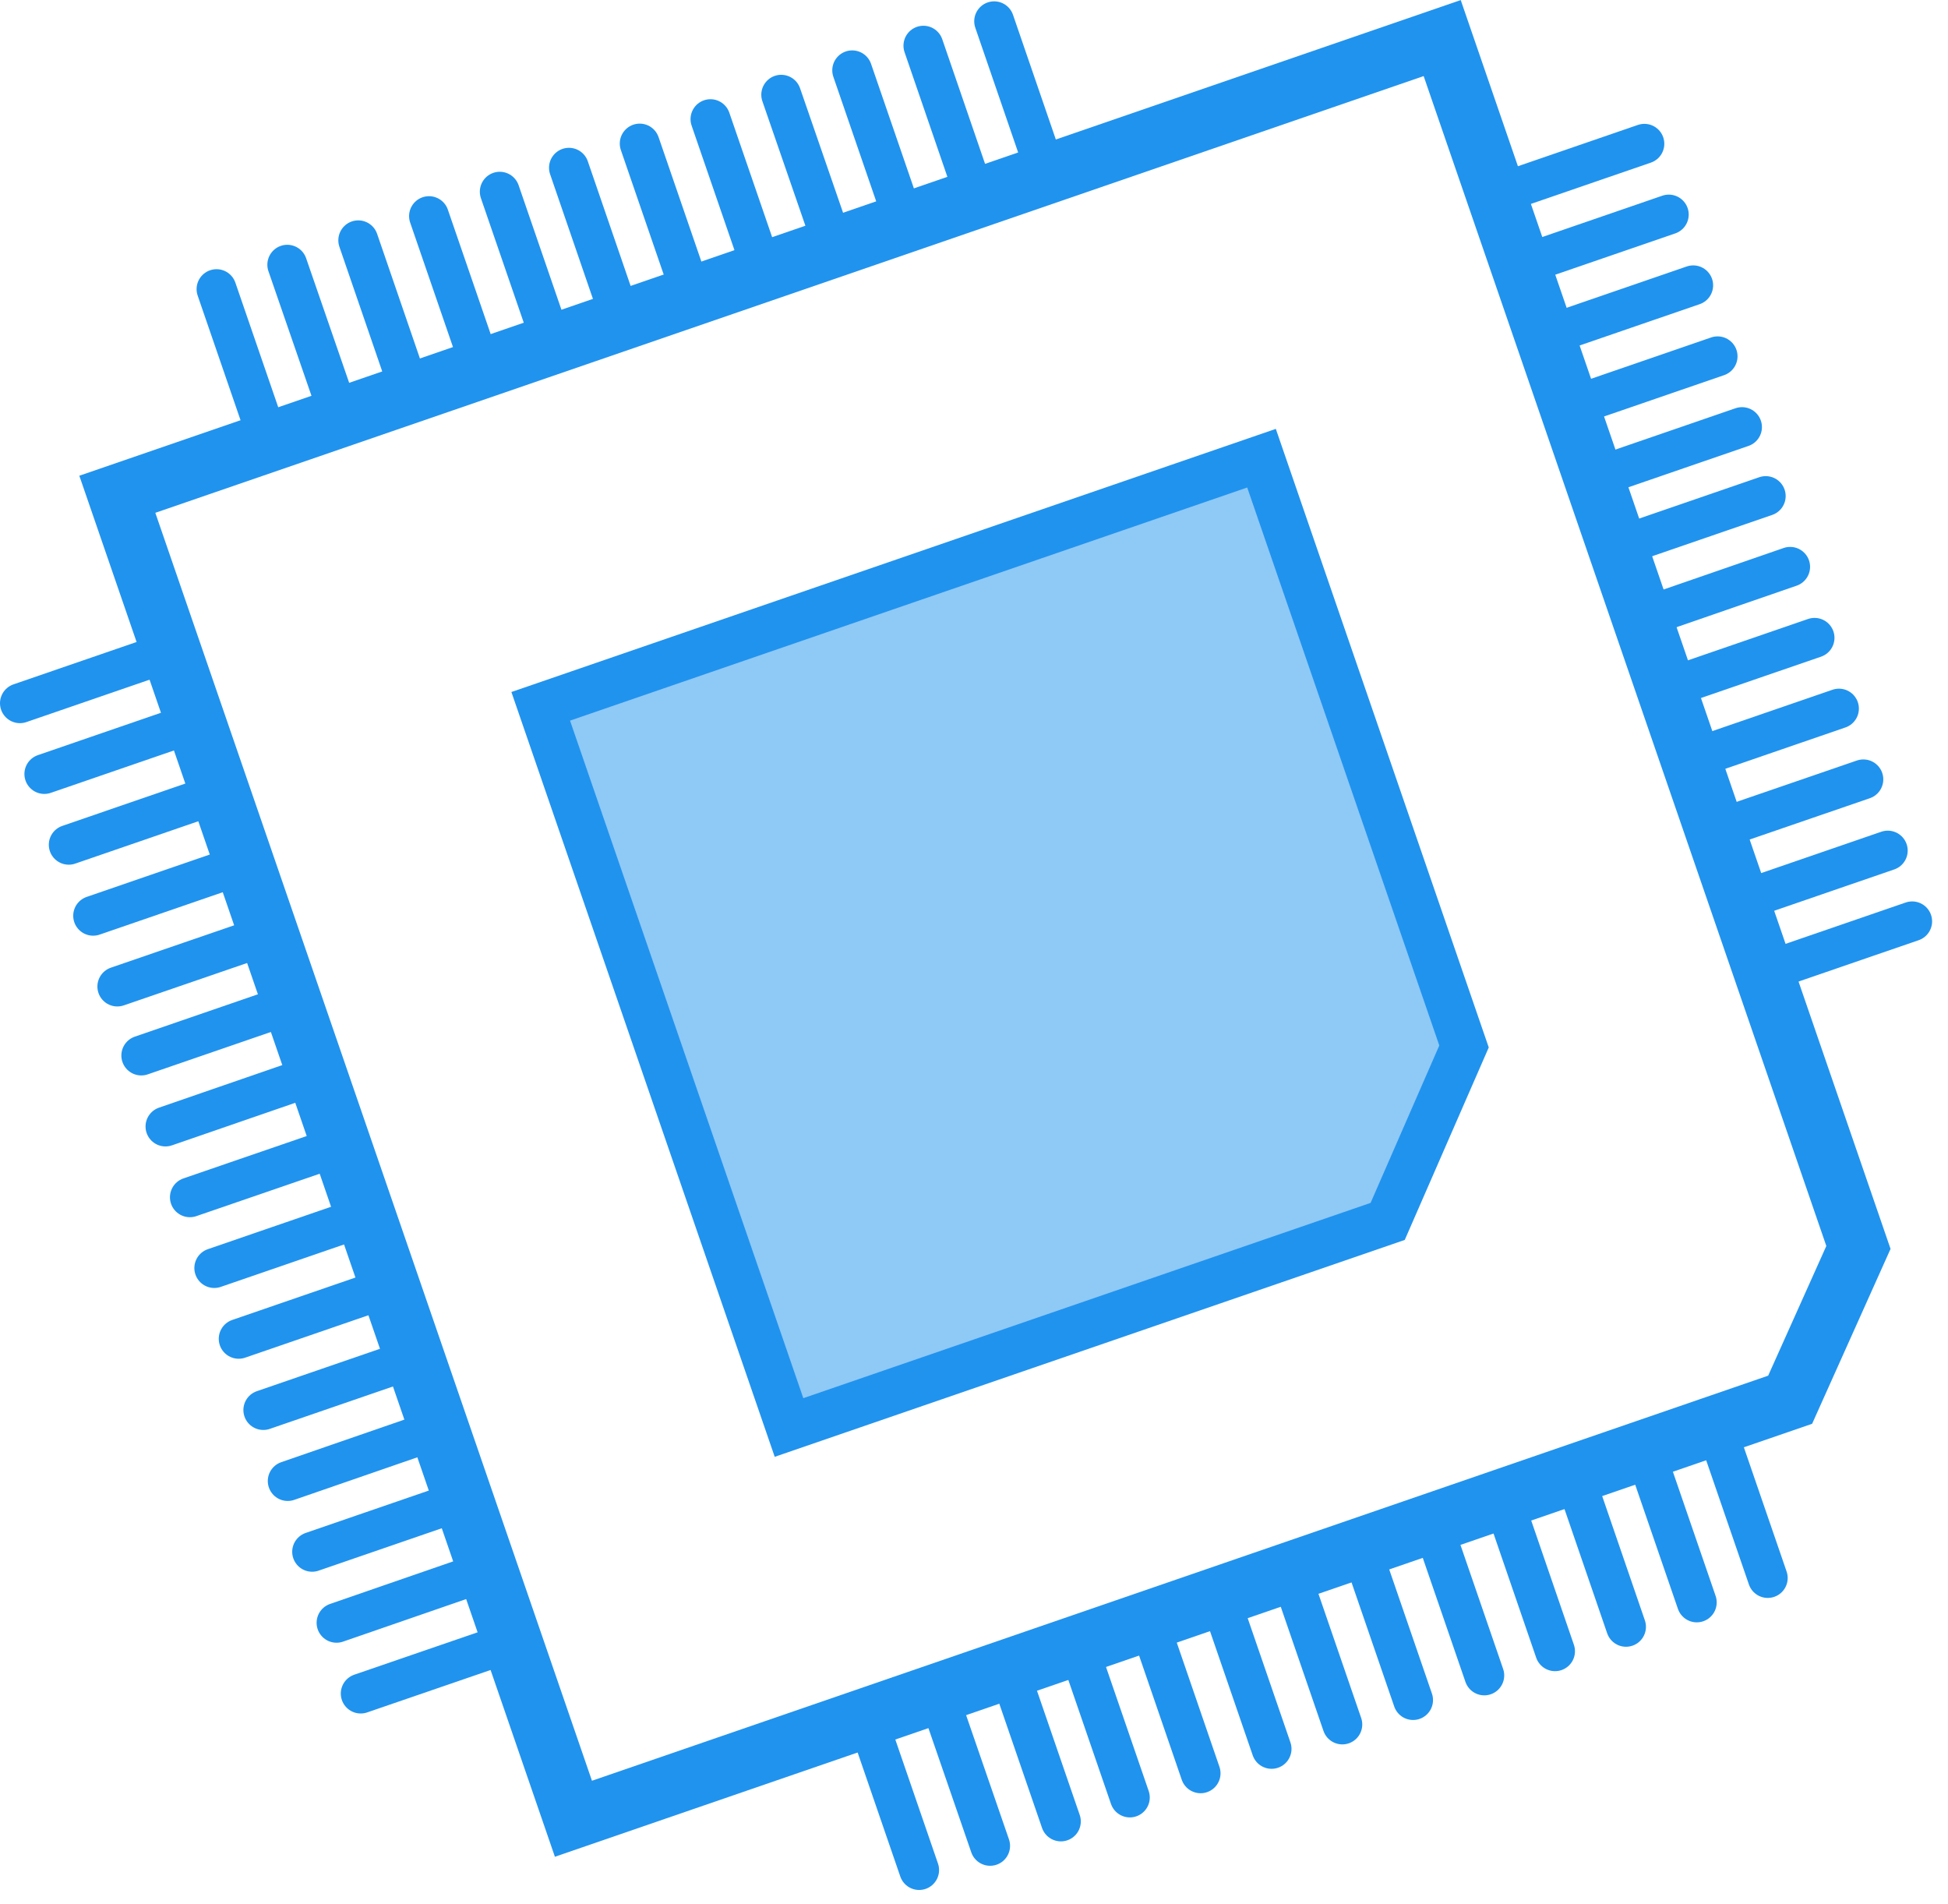
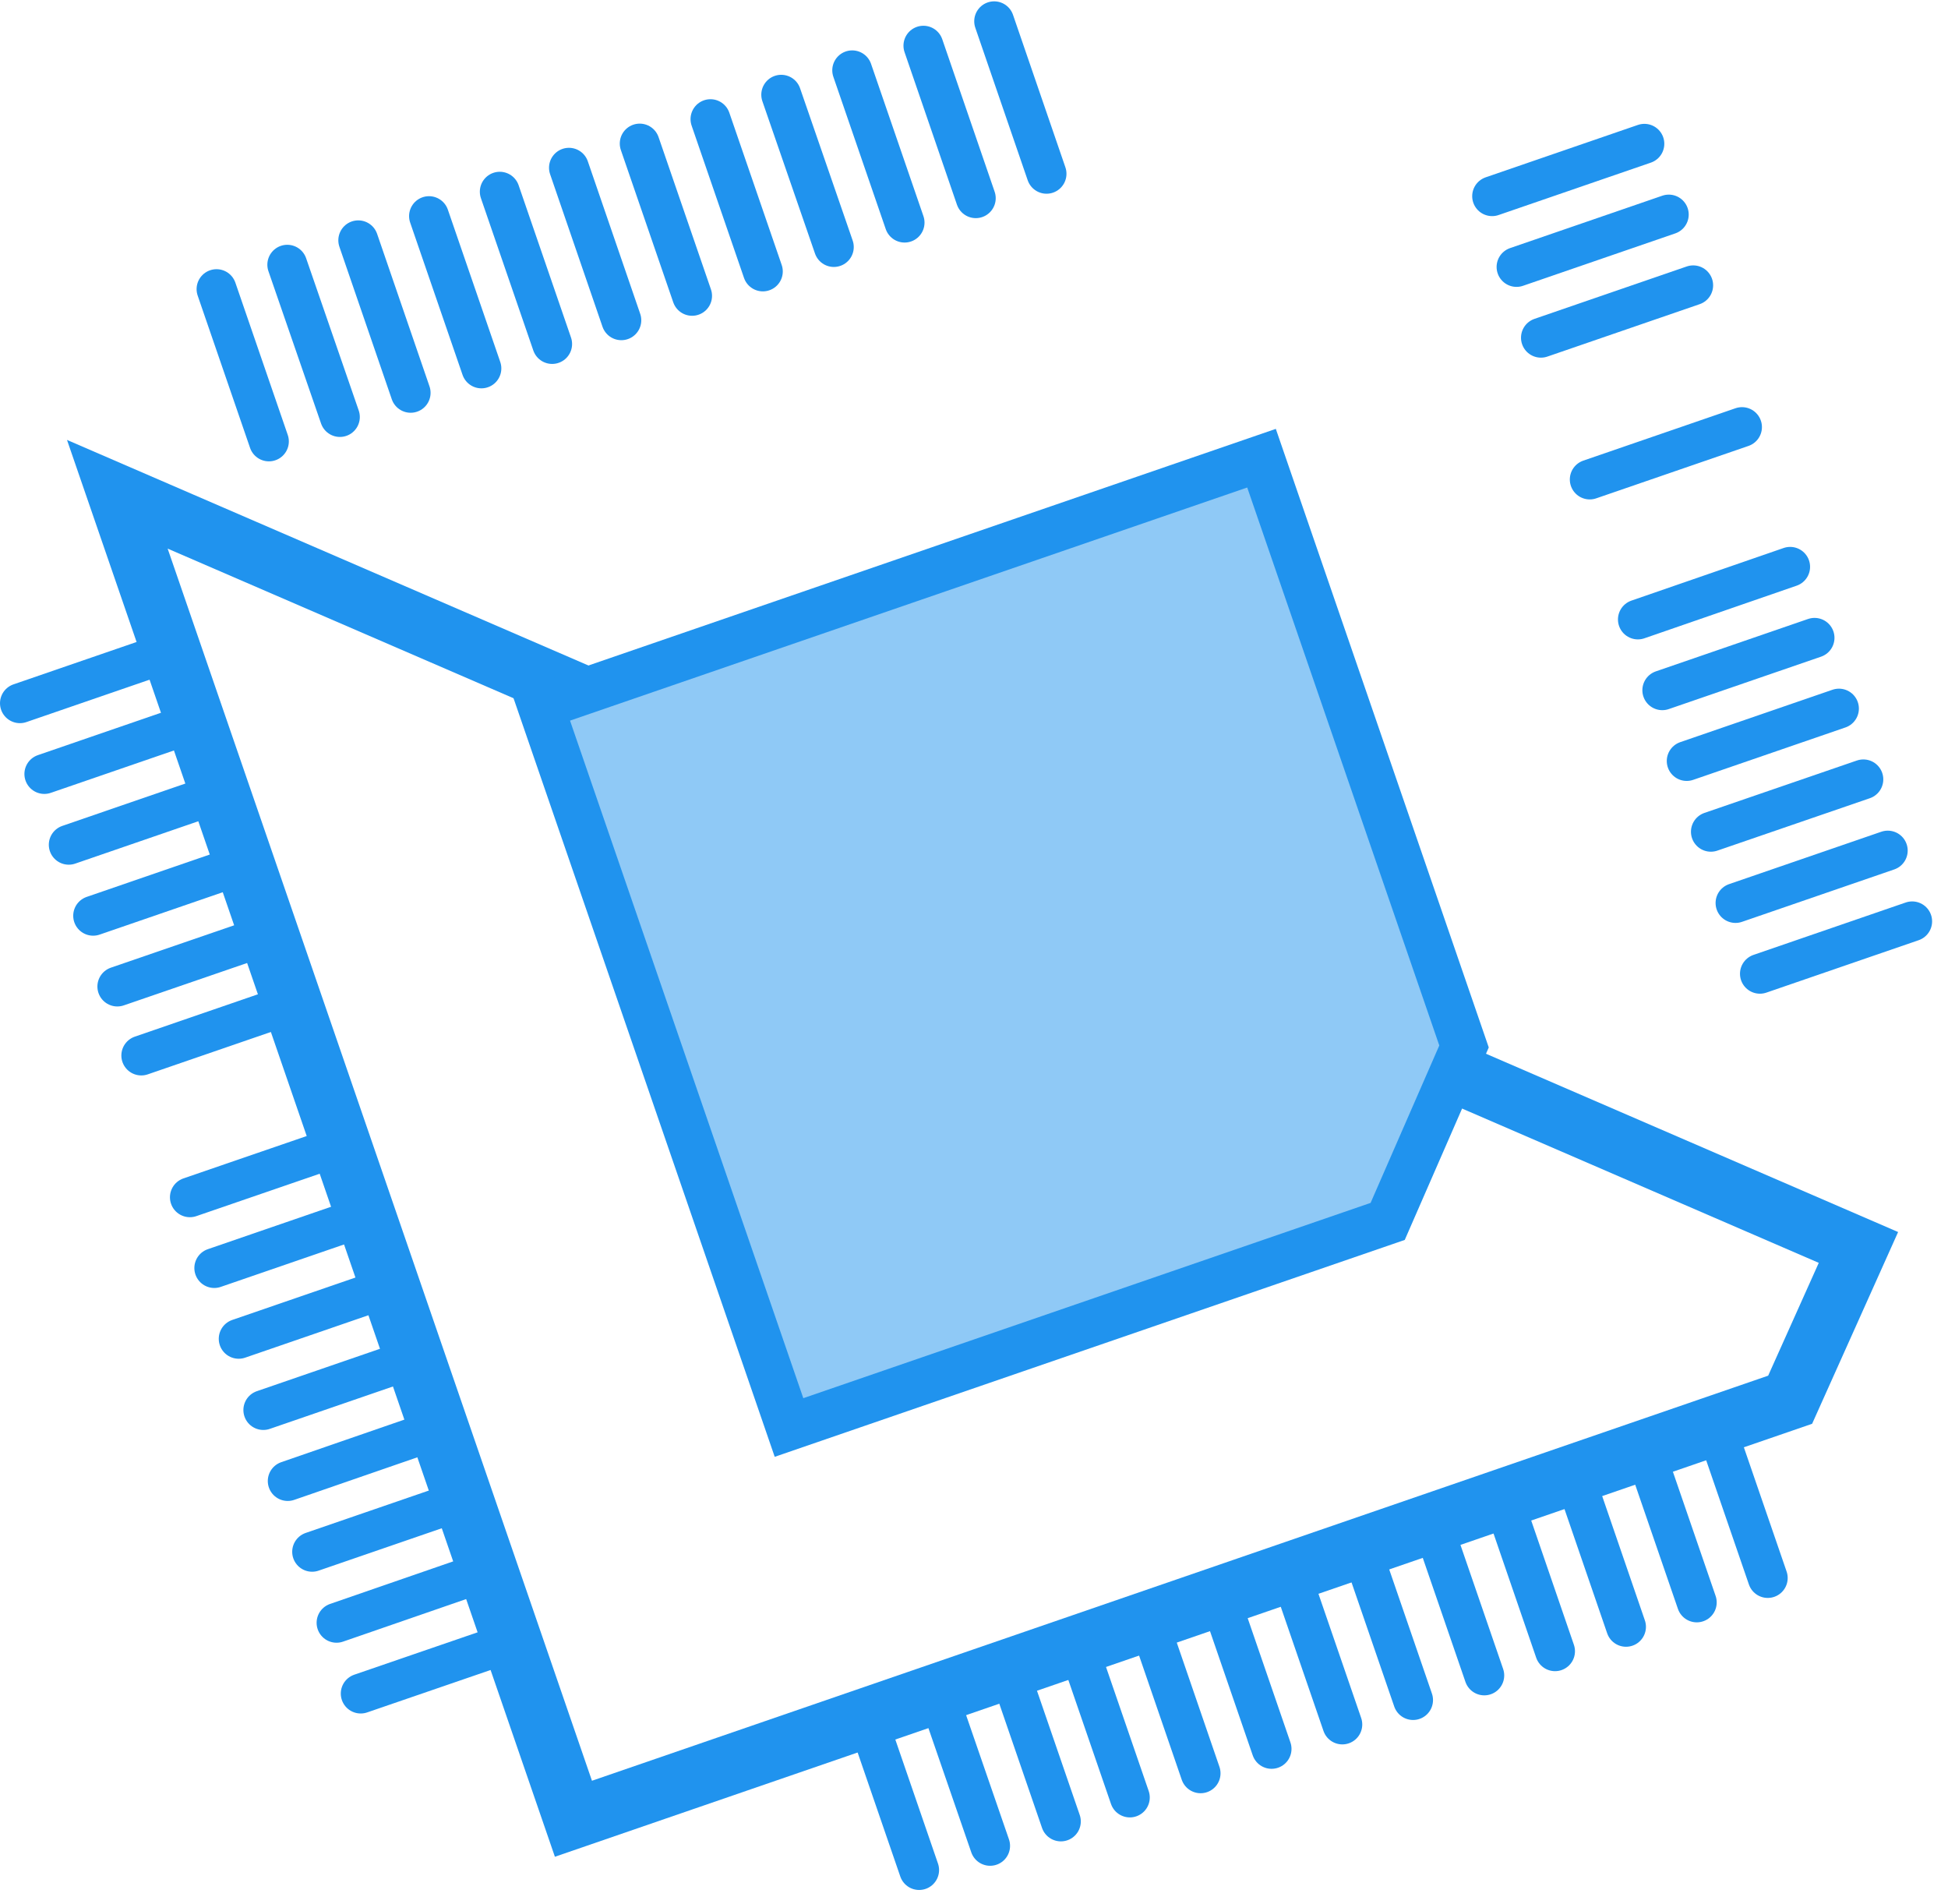
<svg xmlns="http://www.w3.org/2000/svg" width="87" height="85" viewBox="0 0 87 85" fill="none">
  <g clip-path="url(#clip0_1_1925)">
-     <path d="M79.95 62.5L25.61 81.21L5.24 22.07L64.41 1.7L83 55.7L79.95 62.5Z" stroke="#2093EE" stroke-width="2.67" stroke-miterlimit="10" />
+     <path d="M79.95 62.5L25.61 81.21L5.24 22.07L83 55.7L79.95 62.5Z" stroke="#2093EE" stroke-width="2.67" stroke-miterlimit="10" />
    <path d="M65.385 46.726L61.975 54.538L35.238 63.74L24.149 31.538L56.341 20.459L65.385 46.726Z" fill="#8FC9F6" stroke="#2093EE" stroke-width="2.06" stroke-miterlimit="10" />
    <path d="M9.67 12.91L12.01 19.71" stroke="#2093EE" stroke-width="1.78" stroke-linecap="round" stroke-linejoin="round" />
    <path d="M12.83 11.82L15.18 18.62" stroke="#2093EE" stroke-width="1.78" stroke-linecap="round" stroke-linejoin="round" />
    <path d="M16 10.73L18.34 17.54" stroke="#2093EE" stroke-width="1.78" stroke-linecap="round" stroke-linejoin="round" />
    <path d="M19.16 9.65L21.5 16.45" stroke="#2093EE" stroke-width="1.78" stroke-linecap="round" stroke-linejoin="round" />
    <path d="M22.32 8.56L24.66 15.36" stroke="#2093EE" stroke-width="1.78" stroke-linecap="round" stroke-linejoin="round" />
    <path d="M25.41 7.49L27.75 14.3" stroke="#2093EE" stroke-width="1.78" stroke-linecap="round" stroke-linejoin="round" />
    <path d="M28.57 6.41L30.91 13.21" stroke="#2093EE" stroke-width="1.78" stroke-linecap="round" stroke-linejoin="round" />
    <path d="M31.73 5.32L34.07 12.12" stroke="#2093EE" stroke-width="1.78" stroke-linecap="round" stroke-linejoin="round" />
    <path d="M34.89 4.23L37.24 11.03" stroke="#2093EE" stroke-width="1.78" stroke-linecap="round" stroke-linejoin="round" />
    <path d="M38.06 3.14L40.4 9.94" stroke="#2093EE" stroke-width="1.78" stroke-linecap="round" stroke-linejoin="round" />
    <path d="M41.24 2.04L43.58 8.85" stroke="#2093EE" stroke-width="1.78" stroke-linecap="round" stroke-linejoin="round" />
    <path d="M44.4 0.95L46.74 7.76" stroke="#2093EE" stroke-width="1.78" stroke-linecap="round" stroke-linejoin="round" />
    <path d="M38.71 76.7L41.05 83.5" stroke="#2093EE" stroke-width="1.78" stroke-linecap="round" stroke-linejoin="round" />
    <path d="M41.87 75.61L44.22 82.42" stroke="#2093EE" stroke-width="1.78" stroke-linecap="round" stroke-linejoin="round" />
    <path d="M45.04 74.53L47.38 81.33" stroke="#2093EE" stroke-width="1.78" stroke-linecap="round" stroke-linejoin="round" />
    <path d="M48.12 73.46L50.46 80.26" stroke="#2093EE" stroke-width="1.78" stroke-linecap="round" stroke-linejoin="round" />
    <path d="M51.28 72.37L53.62 79.18" stroke="#2093EE" stroke-width="1.78" stroke-linecap="round" stroke-linejoin="round" />
    <path d="M54.45 71.29L56.79 78.09" stroke="#2093EE" stroke-width="1.78" stroke-linecap="round" stroke-linejoin="round" />
    <path d="M57.61 70.2L59.95 77" stroke="#2093EE" stroke-width="1.78" stroke-linecap="round" stroke-linejoin="round" />
    <path d="M60.77 69.11L63.11 75.91" stroke="#2093EE" stroke-width="1.78" stroke-linecap="round" stroke-linejoin="round" />
    <path d="M63.95 68.01L66.29 74.81" stroke="#2093EE" stroke-width="1.78" stroke-linecap="round" stroke-linejoin="round" />
    <path d="M67.11 66.92L69.45 73.73" stroke="#2093EE" stroke-width="1.78" stroke-linecap="round" stroke-linejoin="round" />
    <path d="M70.28 65.83L72.62 72.64" stroke="#2093EE" stroke-width="1.78" stroke-linecap="round" stroke-linejoin="round" />
    <path d="M73.44 64.75L75.78 71.55" stroke="#2093EE" stroke-width="1.78" stroke-linecap="round" stroke-linejoin="round" />
    <path d="M76.61 63.66L78.95 70.46" stroke="#2093EE" stroke-width="1.78" stroke-linecap="round" stroke-linejoin="round" />
    <path d="M73.44 6.42L66.64 8.76" stroke="#2093EE" stroke-width="1.78" stroke-linecap="round" stroke-linejoin="round" />
    <path d="M74.53 9.58L67.73 11.92" stroke="#2093EE" stroke-width="1.78" stroke-linecap="round" stroke-linejoin="round" />
    <path d="M75.62 12.74L68.82 15.08" stroke="#2093EE" stroke-width="1.78" stroke-linecap="round" stroke-linejoin="round" />
-     <path d="M76.71 15.91L69.91 18.25" stroke="#2093EE" stroke-width="1.78" stroke-linecap="round" stroke-linejoin="round" />
    <path d="M77.8 19.07L71 21.41" stroke="#2093EE" stroke-width="1.78" stroke-linecap="round" stroke-linejoin="round" />
-     <path d="M78.86 22.15L72.06 24.49" stroke="#2093EE" stroke-width="1.78" stroke-linecap="round" stroke-linejoin="round" />
    <path d="M79.95 25.31L73.15 27.66" stroke="#2093EE" stroke-width="1.78" stroke-linecap="round" stroke-linejoin="round" />
    <path d="M81.04 28.48L74.24 30.82" stroke="#2093EE" stroke-width="1.78" stroke-linecap="round" stroke-linejoin="round" />
    <path d="M82.13 31.64L75.33 33.98" stroke="#2093EE" stroke-width="1.78" stroke-linecap="round" stroke-linejoin="round" />
    <path d="M83.22 34.8L76.41 37.14" stroke="#2093EE" stroke-width="1.78" stroke-linecap="round" stroke-linejoin="round" />
    <path d="M84.31 37.98L77.51 40.32" stroke="#2093EE" stroke-width="1.78" stroke-linecap="round" stroke-linejoin="round" />
    <path d="M85.4 41.14L78.6 43.48" stroke="#2093EE" stroke-width="1.78" stroke-linecap="round" stroke-linejoin="round" />
    <path d="M7.69 29.06L0.89 31.4" stroke="#2093EE" stroke-width="1.78" stroke-linecap="round" stroke-linejoin="round" />
    <path d="M8.78 32.22L1.98 34.56" stroke="#2093EE" stroke-width="1.78" stroke-linecap="round" stroke-linejoin="round" />
    <path d="M9.87 35.38L3.07 37.72" stroke="#2093EE" stroke-width="1.78" stroke-linecap="round" stroke-linejoin="round" />
    <path d="M10.96 38.55L4.16 40.89" stroke="#2093EE" stroke-width="1.78" stroke-linecap="round" stroke-linejoin="round" />
    <path d="M12.05 41.71L5.24 44.05" stroke="#2093EE" stroke-width="1.78" stroke-linecap="round" stroke-linejoin="round" />
    <path d="M13.11 44.79L6.31 47.13" stroke="#2093EE" stroke-width="1.78" stroke-linecap="round" stroke-linejoin="round" />
-     <path d="M14.2 47.95L7.39 50.3" stroke="#2093EE" stroke-width="1.78" stroke-linecap="round" stroke-linejoin="round" />
    <path d="M15.29 51.12L8.48 53.46" stroke="#2093EE" stroke-width="1.78" stroke-linecap="round" stroke-linejoin="round" />
    <path d="M16.37 54.28L9.57 56.62" stroke="#2093EE" stroke-width="1.78" stroke-linecap="round" stroke-linejoin="round" />
    <path d="M17.46 57.44L10.66 59.78" stroke="#2093EE" stroke-width="1.78" stroke-linecap="round" stroke-linejoin="round" />
    <path d="M18.56 60.62L11.76 62.96" stroke="#2093EE" stroke-width="1.78" stroke-linecap="round" stroke-linejoin="round" />
    <path d="M19.65 63.78L12.85 66.13" stroke="#2093EE" stroke-width="1.78" stroke-linecap="round" stroke-linejoin="round" />
    <path d="M20.74 66.95L13.94 69.29" stroke="#2093EE" stroke-width="1.78" stroke-linecap="round" stroke-linejoin="round" />
    <path d="M21.83 70.11L15.03 72.46" stroke="#2093EE" stroke-width="1.78" stroke-linecap="round" stroke-linejoin="round" />
    <path d="M22.92 73.28L16.11 75.62" stroke="#2093EE" stroke-width="1.78" stroke-linecap="round" stroke-linejoin="round" />
  </g>
  <defs>
    <clipPath id="clip0_1_1925">
      <rect width="86.29" height="84.39" fill="white" />
    </clipPath>
  </defs>
</svg>